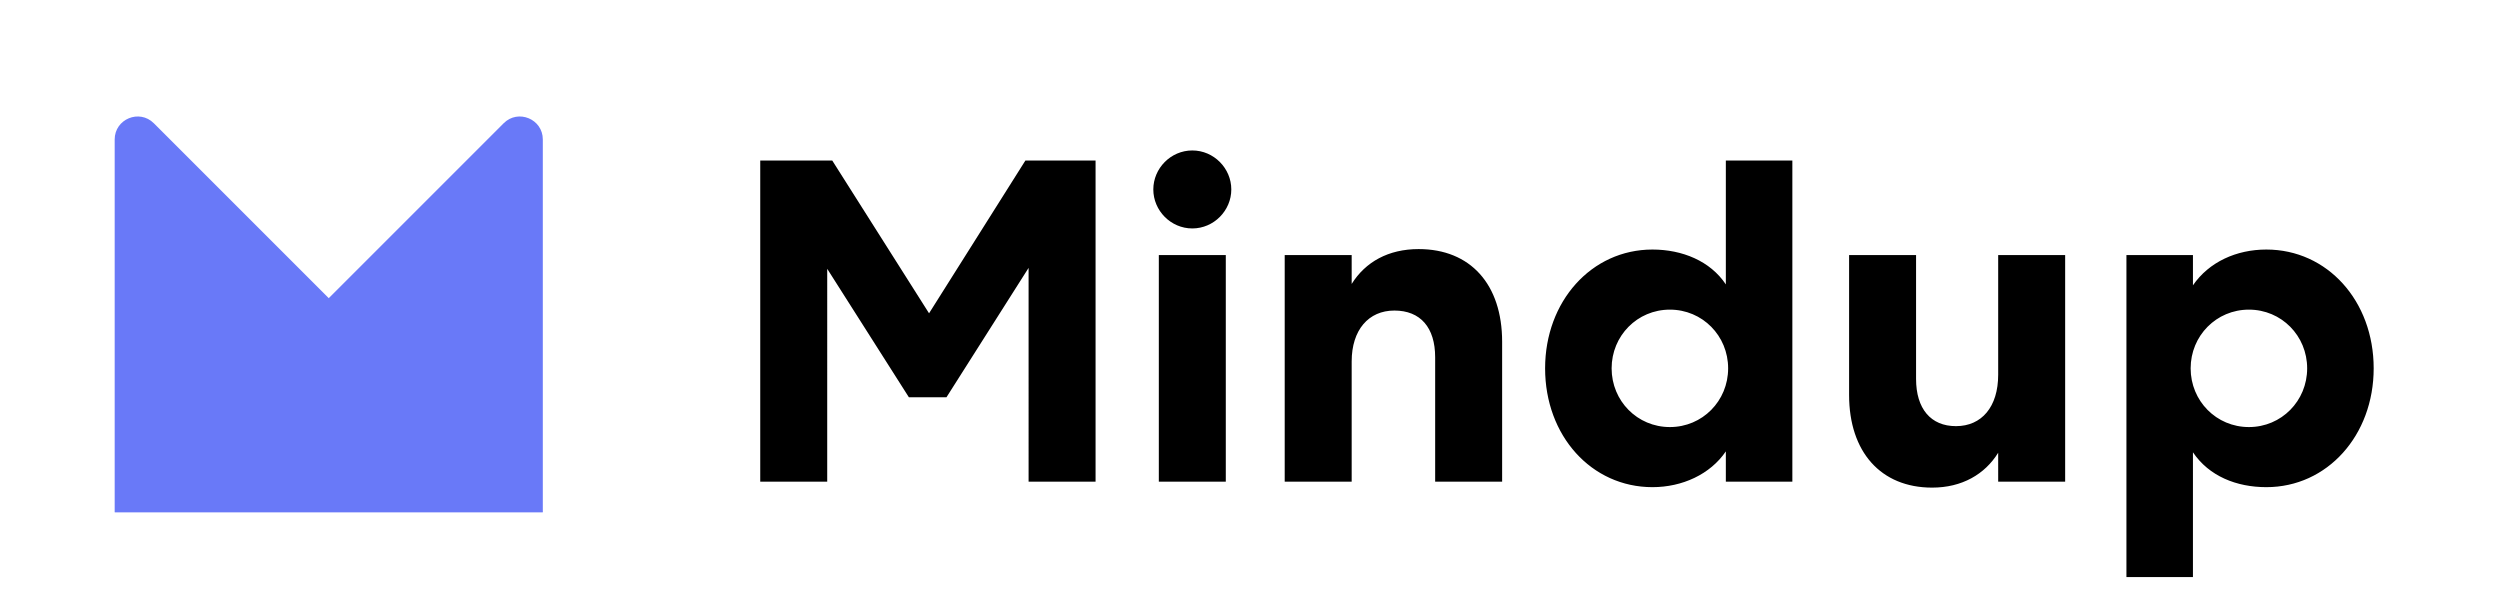
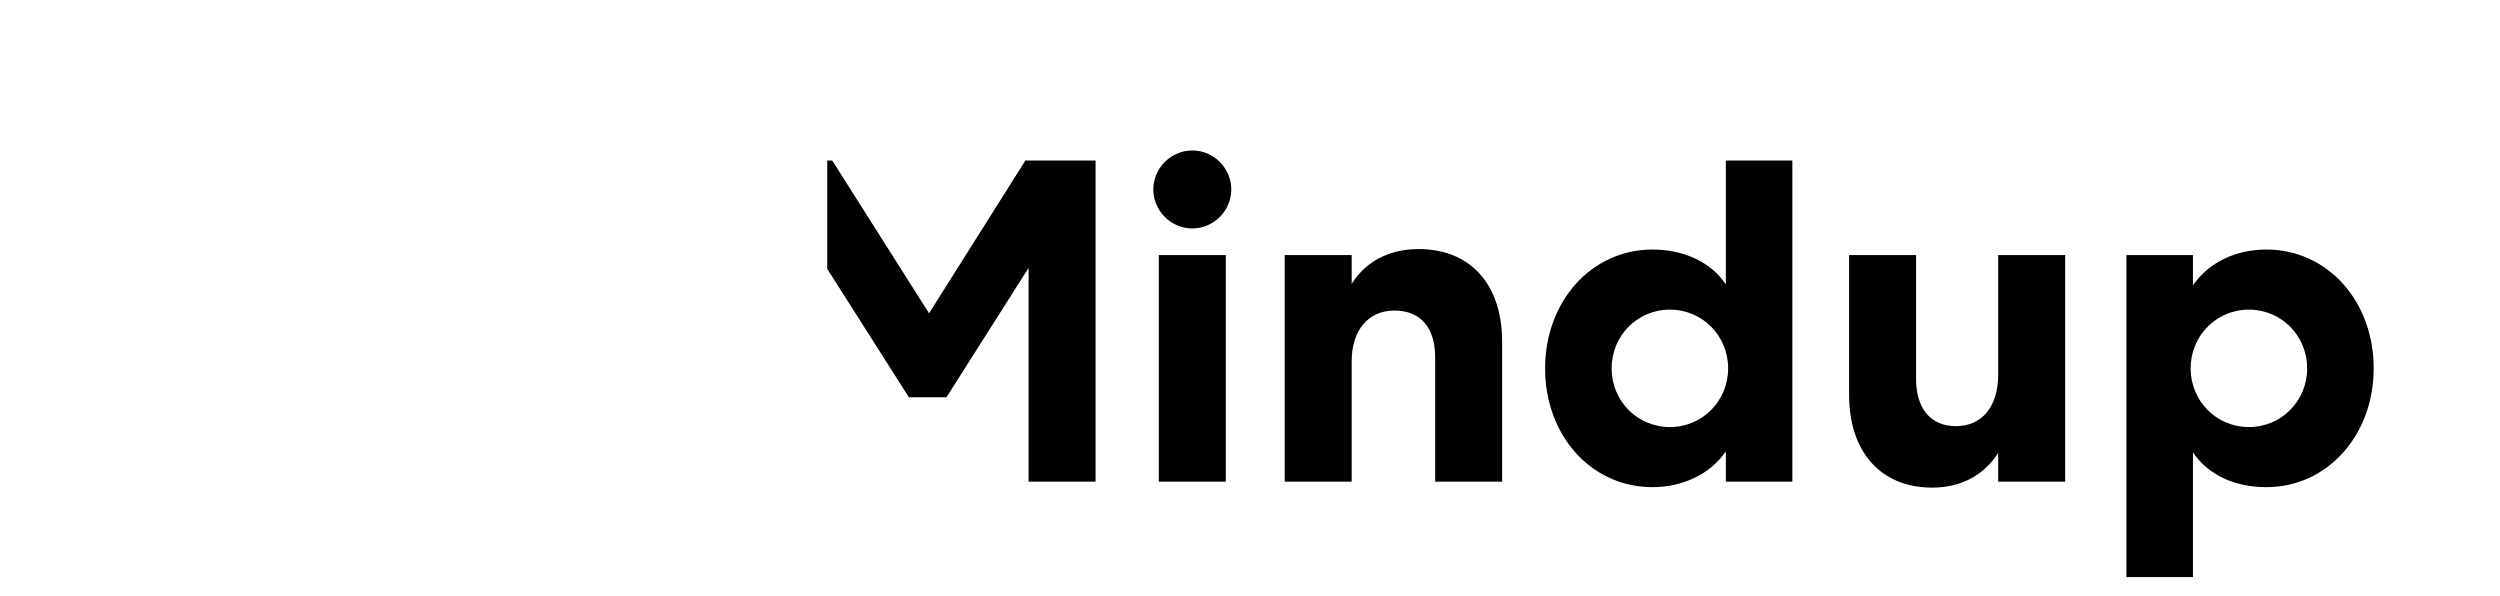
<svg xmlns="http://www.w3.org/2000/svg" width="327" height="78" fill="none" viewBox="0 0 327 78">
-   <path fill="#000" d="M118.88 51.96h4.92l10.74-16.92V63h8.76V21h-9.18l-12.6 19.98L108.86 21h-9.42v42h8.76V35.16l10.68 16.8zM160.334 63V33.36h-8.76V63h8.76zm.72-38.22c0-2.76-2.28-5.1-5.1-5.1s-5.1 2.34-5.1 5.1 2.28 5.1 5.1 5.1 5.1-2.34 5.1-5.1zm15.745 22.5c0-4.14 2.22-6.66 5.58-6.66 3.42 0 5.34 2.22 5.34 6.12V63h8.76V44.7c0-7.5-4.14-12.12-10.92-12.12-3.96 0-6.96 1.68-8.76 4.56v-3.78h-8.76V63h8.76V47.28zM225.74 21v16.2c-2.04-3.06-5.7-4.56-9.6-4.56-7.98 0-14.04 6.78-14.04 15.54 0 8.82 6.06 15.54 14.04 15.54 3.9 0 7.56-1.68 9.6-4.68V63h8.7V21h-8.7zM210.8 48.18c0-4.26 3.36-7.68 7.62-7.68s7.62 3.42 7.62 7.68-3.36 7.68-7.62 7.68-7.62-3.42-7.62-7.68zm50.562.84c0 4.2-2.16 6.72-5.52 6.72-3.3 0-5.22-2.28-5.22-6.18v-16.2h-8.76v18.3c0 7.44 4.14 12.12 10.86 12.12 3.9 0 6.9-1.74 8.64-4.56V63h8.76V33.36h-8.76v15.66zm25.475 26.46V59.16c2.1 3.12 5.7 4.56 9.6 4.56 7.98 0 14.04-6.78 14.04-15.54 0-8.82-6.06-15.54-14.04-15.54-3.9 0-7.5 1.62-9.6 4.68v-3.96h-8.7v42.12h8.7zm14.94-27.3c0 4.26-3.36 7.68-7.62 7.68s-7.62-3.42-7.62-7.68 3.36-7.68 7.62-7.68 7.62 3.42 7.62 7.68z" />
-   <path fill="#6979F8" d="M15 18.243c0-2.673 3.231-4.012 5.121-2.122L71 67H15V18.243z" />
-   <path fill="#6979F8" d="m15 67 50.879-50.879c1.89-1.89 5.121-.551 5.121 2.122V67H15z" />
+   <path fill="#000" d="M118.88 51.96h4.92l10.74-16.92V63h8.76V21h-9.18l-12.6 19.98L108.86 21h-9.42h8.76V35.16l10.68 16.8zM160.334 63V33.36h-8.76V63h8.76zm.72-38.22c0-2.76-2.28-5.1-5.1-5.1s-5.1 2.34-5.1 5.1 2.28 5.1 5.1 5.1 5.1-2.34 5.1-5.1zm15.745 22.5c0-4.14 2.22-6.66 5.58-6.66 3.42 0 5.34 2.22 5.34 6.12V63h8.76V44.7c0-7.5-4.14-12.12-10.92-12.12-3.96 0-6.96 1.68-8.76 4.56v-3.78h-8.76V63h8.76V47.28zM225.74 21v16.2c-2.04-3.06-5.7-4.56-9.6-4.56-7.98 0-14.04 6.78-14.04 15.54 0 8.82 6.06 15.54 14.04 15.54 3.9 0 7.56-1.68 9.6-4.68V63h8.7V21h-8.7zM210.8 48.18c0-4.26 3.36-7.68 7.62-7.68s7.62 3.42 7.62 7.68-3.36 7.68-7.62 7.68-7.62-3.42-7.62-7.68zm50.562.84c0 4.2-2.16 6.72-5.52 6.72-3.3 0-5.22-2.28-5.22-6.18v-16.2h-8.76v18.3c0 7.44 4.14 12.12 10.86 12.12 3.9 0 6.9-1.74 8.64-4.56V63h8.76V33.36h-8.76v15.66zm25.475 26.46V59.16c2.1 3.12 5.7 4.56 9.6 4.56 7.98 0 14.04-6.78 14.04-15.54 0-8.82-6.06-15.54-14.04-15.54-3.9 0-7.5 1.62-9.6 4.68v-3.96h-8.7v42.12h8.7zm14.94-27.3c0 4.26-3.36 7.68-7.62 7.68s-7.62-3.42-7.62-7.68 3.36-7.68 7.62-7.68 7.62 3.42 7.62 7.68z" />
</svg>